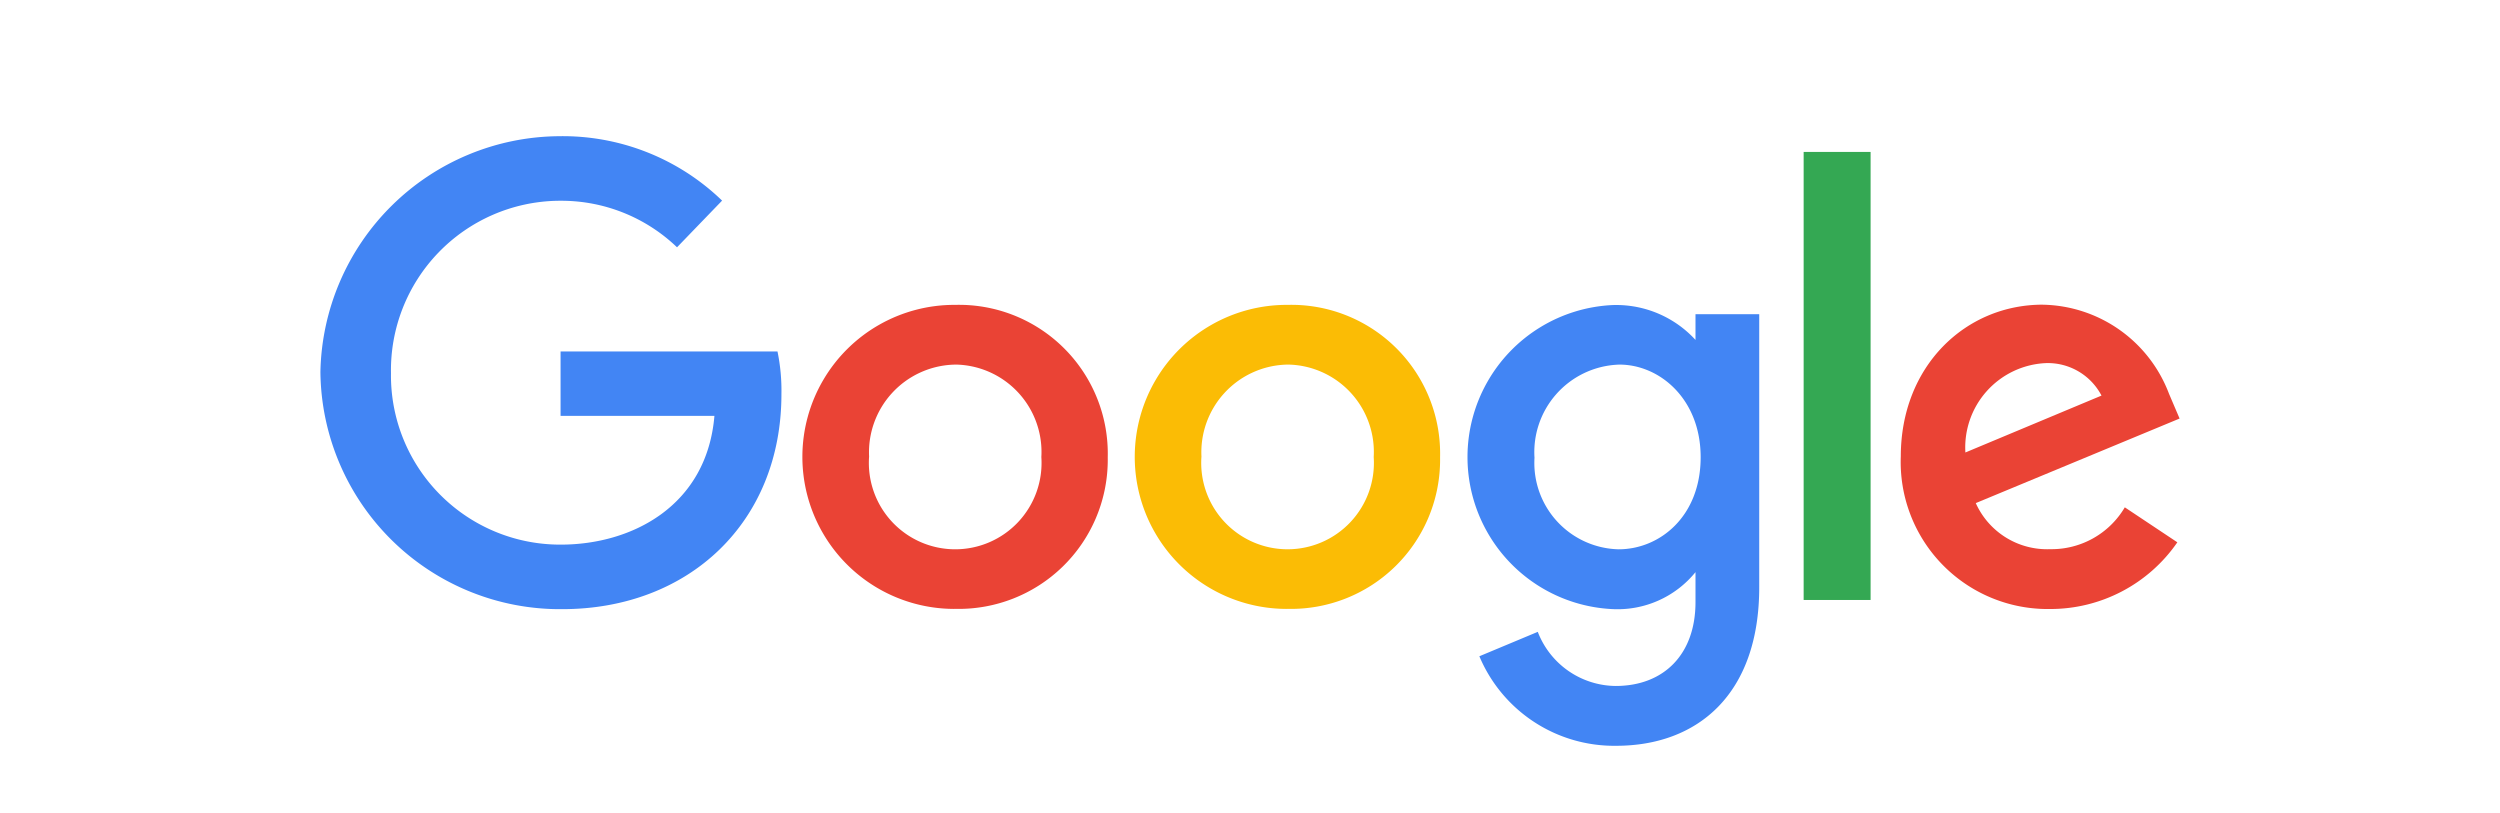
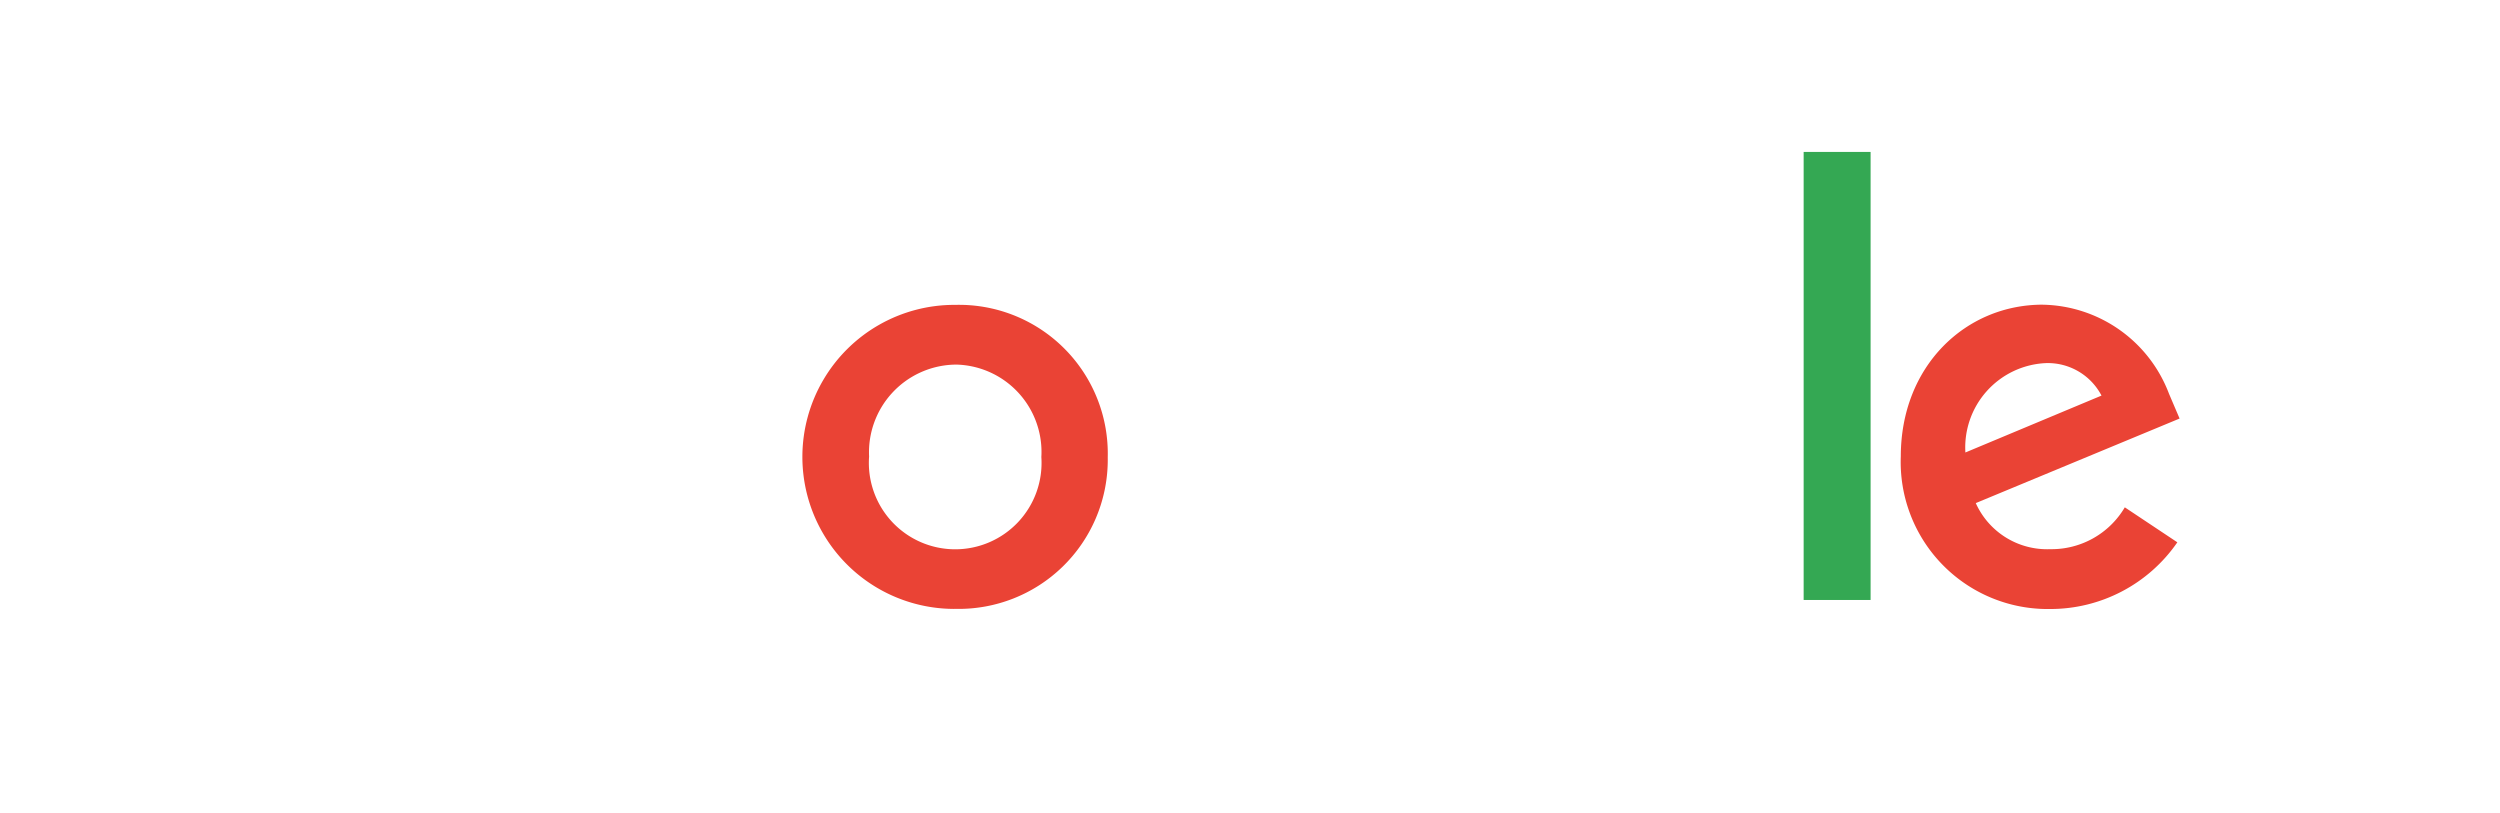
<svg xmlns="http://www.w3.org/2000/svg" id="Layer_1" data-name="Layer 1" viewBox="0 0 136.081 44.269">
  <defs>
    <style>.cls-1{fill:#4285f4;}.cls-2{fill:#ea4335;}.cls-3{fill:#fbbc05;}.cls-4{fill:#34a853;}</style>
  </defs>
-   <path id="path2998" class="cls-1" d="M42.322,19.132H30.513v3.504h8.375c-.414,4.914-4.502,7.009-8.361,7.009a9.208,9.208,0,0,1-9.246-9.17q-0-.079.001-.159a9.225,9.225,0,0,1,9.06-9.387q.098-.002.196-.001A9.089,9.089,0,0,1,36.852,13.461l2.453-2.541a12.474,12.474,0,0,0-8.893-3.506A13.085,13.085,0,0,0,17.441,20.254a13.043,13.043,0,0,0,13.158,12.904c6.892,0,11.936-4.721,11.936-11.702a10.505,10.505,0,0,0-.214-2.324Z" />
  <path id="path3000" class="cls-2" d="M51.995,16.595a8.274,8.274,0,0,0-.089,16.549h0q.073 0.0.145-.001a8.117,8.117,0,0,0,8.246-7.986q.002-.13,0-.26a8.1,8.1,0,0,0-7.893-8.302h0Q52.199,16.59,51.995,16.595Zm.048,3.25a4.757,4.757,0,0,1,4.647,4.865q-.002.083-.007.166a4.7,4.7,0,1,1-9.376-.024,4.775,4.775,0,0,1,4.539-5.001q.098-.005.196-.005Z" />
-   <path id="path3005" class="cls-3" d="M70.085,16.595a8.274,8.274,0,0,0-.086,16.549h0q.072 0.0.143-.001A8.117,8.117,0,0,0,78.387,25.157h0q.002-.13,0-.26a8.1,8.1,0,0,0-7.893-8.302Q70.29,16.59,70.085,16.595Zm.048,3.25A4.757,4.757,0,0,1,74.781,24.709h0q-.002.083-.007.166a4.7,4.7,0,1,1-9.376-.024,4.775,4.775,0,0,1,4.539-5.001q.098-.005.196-.005Z" />
-   <path id="path3007" class="cls-1" d="M87.829,16.603A8.284,8.284,0,0,0,87.752,33.154a5.466,5.466,0,0,0,4.538-2.011v1.632c0,2.855-1.733,4.564-4.349,4.564a4.588,4.588,0,0,1-4.236-2.946l-3.18,1.329a7.96,7.96,0,0,0,7.442,4.873c4.422,0,7.792-2.785,7.792-8.627V17.101H92.29V18.503a5.852,5.852,0,0,0-4.461-1.899Zm.322,3.243c2.18,0,4.42,1.862,4.42,5.041,0,3.232-2.234,5.013-4.468,5.013a4.701,4.701,0,0,1-4.584-4.815q.002-.084.007-.167a4.768,4.768,0,0,1,4.453-5.064q.086-.006.173-.008Z" />
  <path id="path3011" class="cls-2" d="M111.183,16.584c-4.195,0-7.718,3.338-7.718,8.263a8.001,8.001,0,0,0,7.694,8.298h0q.213.008.427.005a8.395,8.395,0,0,0,6.932-3.631L115.658,27.615a4.63,4.63,0,0,1-4.054,2.278,4.256,4.256,0,0,1-4.058-2.508l11.094-4.603-.576-1.349a7.491,7.491,0,0,0-6.88-4.848Zm.145,3.182a3.298,3.298,0,0,1,3.062,1.767L106.981,24.63a4.596,4.596,0,0,1,4.313-4.862Z" />
  <path id="path3015" class="cls-4" d="M98.177,32.658h3.644V8.27H98.177Z" />
</svg>